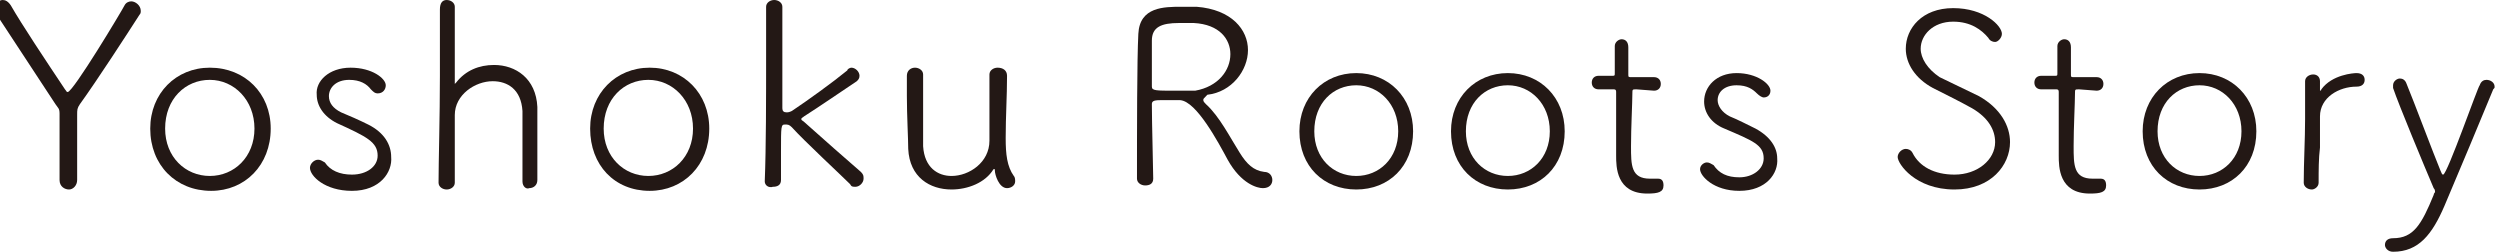
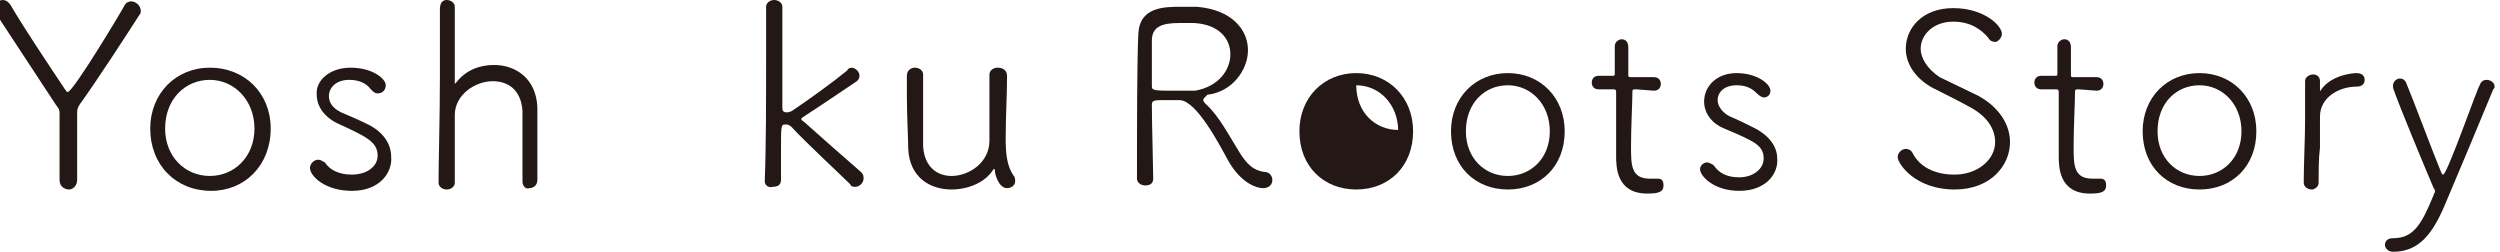
<svg xmlns="http://www.w3.org/2000/svg" version="1.1" id="ttl-story.svg" x="0px" y="0px" viewBox="0 0 184.7 18.6" style="enable-background:new 0 0 184.7 18.6;" xml:space="preserve">
  <style type="text/css">
	.st0{fill:#231815;}
</style>
  <g>
    <path class="st0" d="M4.4,8.4C4.4,8,4.3,8,4.1,7.7L-0.3,1c-0.1-0.2-0.1-0.3-0.1-0.4C-0.4,0.3-0.1,0,0.2,0c0.2,0,0.4,0.1,0.6,0.4   c0.8,1.4,2.6,4.1,4,6.2C4.9,6.7,4.9,6.8,5,6.8c0.4,0,4-6,4.2-6.4c0.1-0.2,0.3-0.3,0.5-0.3c0.3,0,0.7,0.3,0.7,0.7   c0,0.1,0,0.2-0.1,0.3C9.4,2.5,7.2,5.9,5.9,7.7C5.7,8,5.7,8.1,5.7,8.5c0,1.2,0,3.2,0,4.8c0,0.4-0.3,0.7-0.6,0.7   c-0.3,0-0.7-0.2-0.7-0.7V8.4z" />
    <path class="st0" d="M11.1,9.5C11.1,6.9,13,5,15.5,5C18.1,5,20,6.9,20,9.5c0,2.7-1.9,4.6-4.4,4.6C13,14.1,11.1,12.2,11.1,9.5z    M18.8,9.5c0-2.1-1.5-3.6-3.3-3.6s-3.3,1.4-3.3,3.6c0,2.1,1.5,3.5,3.3,3.5S18.8,11.6,18.8,9.5z" />
    <path class="st0" d="M26,14.1c-2,0-3.1-1.1-3.1-1.7c0-0.3,0.3-0.6,0.6-0.6c0.2,0,0.3,0.1,0.5,0.2c0.4,0.6,1.1,0.9,2,0.9   c1.1,0,1.9-0.6,1.9-1.4c0-1-0.8-1.4-3-2.4c-1-0.5-1.5-1.3-1.5-2.1c-0.1-1,0.9-2,2.5-2s2.6,0.8,2.6,1.3c0,0.3-0.2,0.6-0.6,0.6   c-0.2,0-0.3-0.1-0.5-0.3c-0.3-0.4-0.8-0.7-1.6-0.7c-1,0-1.5,0.6-1.5,1.2c0,0.5,0.3,0.9,0.9,1.2c0.5,0.2,1.4,0.6,2,0.9   c1.2,0.6,1.7,1.5,1.7,2.4C29,12.7,28.1,14.1,26,14.1z" />
    <path class="st0" d="M38.6,13.4c0-0.8,0-2.3,0-3.5c0-0.8,0-1.4,0-1.7C38.5,6.6,37.5,6,36.4,6c-1.3,0-2.8,1-2.8,2.5   c0,0.6,0,1.7,0,3.1c0,0.6,0,1.3,0,1.9l0,0c0,0.3-0.3,0.5-0.6,0.5s-0.6-0.2-0.6-0.5l0,0c0-1.5,0.1-4.9,0.1-7.9c0-2.1,0-4,0-4.9l0,0   C32.5,0.2,32.7,0,33,0s0.6,0.2,0.6,0.5c0,0.7,0,5.2,0,5.6c0,0.1,0,0.1,0,0.1s0,0,0.1-0.1c0.7-0.9,1.7-1.3,2.8-1.3   c1.6,0,3.1,1,3.2,3.1c0,0.6,0,2,0,3.3c0,0.8,0,1.6,0,2.1c0,0.4-0.3,0.6-0.6,0.6C38.9,14,38.6,13.8,38.6,13.4L38.6,13.4z" />
-     <path class="st0" d="M43.6,9.5C43.6,6.9,45.5,5,48,5s4.4,1.9,4.4,4.5c0,2.7-1.9,4.6-4.4,4.6C45.4,14.1,43.6,12.2,43.6,9.5z    M51.2,9.5c0-2.1-1.5-3.6-3.3-3.6s-3.3,1.4-3.3,3.6c0,2.1,1.5,3.5,3.3,3.5S51.2,11.6,51.2,9.5z" />
    <path class="st0" d="M56.5,13.4c0.1-2.5,0.1-6.2,0.1-9.2c0-1.5,0-2.8,0-3.7c0-0.3,0.3-0.5,0.6-0.5s0.6,0.2,0.6,0.5l0,0   c0,1.3,0,3.8,0,5.5v2c0,0.2,0.1,0.3,0.3,0.3c0.1,0,0.2,0,0.4-0.1c1.2-0.8,3-2.1,4.1-3c0-0.1,0.2-0.2,0.3-0.2c0.3,0,0.6,0.3,0.6,0.6   c0,0.2-0.1,0.3-0.2,0.4c-1.2,0.8-2.8,1.9-3.9,2.6c-0.1,0.1-0.2,0.1-0.2,0.2c0,0.1,0.1,0.1,0.2,0.2c1,0.9,3.5,3.1,4.2,3.7   c0.2,0.2,0.2,0.3,0.2,0.5c0,0.3-0.3,0.6-0.6,0.6c-0.2,0-0.3,0-0.4-0.2c-0.6-0.6-3.4-3.2-4.3-4.2c-0.2-0.2-0.3-0.2-0.5-0.2   c-0.3,0-0.3,0.1-0.3,2c0,0.5,0,1.2,0,2.1c0,0.4-0.3,0.5-0.6,0.5C56.8,13.9,56.5,13.7,56.5,13.4L56.5,13.4z" />
    <path class="st0" d="M74.4,5.6c0,1.5-0.1,3-0.1,4.6c0,1.2,0.1,2.1,0.6,2.8c0.1,0.1,0.1,0.3,0.1,0.4c0,0.3-0.3,0.5-0.6,0.5   c-0.6,0-0.9-1-0.9-1.3c0-0.1,0-0.1,0-0.1s0,0-0.1,0c-0.6,1-1.9,1.5-3.1,1.5c-1.6,0-3.1-0.9-3.2-3c0-0.7-0.1-2.5-0.1-3.9   c0-0.6,0-1.1,0-1.5S67.3,5,67.6,5c0.3,0,0.6,0.2,0.6,0.5l0,0c0,0.8,0,2.3,0,3.5c0,0.8,0,1.5,0,1.8c0.1,1.6,1.1,2.2,2.1,2.2   c1.3,0,2.8-1,2.8-2.6c0-0.6,0-1.3,0-1.9c0-1,0-2,0-3l0,0c0-0.3,0.3-0.5,0.6-0.5C74.1,5,74.4,5.2,74.4,5.6L74.4,5.6z" />
    <path class="st0" d="M88.9,7.4c0,0.1,0.1,0.2,0.2,0.3c1,0.9,1.8,2.5,2.5,3.6c0.5,0.8,1,1.3,1.8,1.4c0.4,0,0.6,0.3,0.6,0.6   s-0.2,0.6-0.7,0.6c-0.4,0-1.6-0.3-2.6-2.1c-0.7-1.3-2.3-4.3-3.5-4.4c-0.3,0-1,0-1.5,0s-0.6,0.1-0.6,0.3c0,1.4,0.1,4.8,0.1,5.5   c0,0.4-0.3,0.5-0.6,0.5S84,13.5,84,13.2c0-3.4,0-8.8,0.1-10.7c0.1-2,1.9-2,3.2-2c0.4,0,0.8,0,1.1,0c2.6,0.2,3.8,1.7,3.8,3.2   S91,6.8,89.2,7C88.9,7.3,88.9,7.3,88.9,7.4z M88.2,1.7c-0.3,0-0.6,0-1.1,0c-1.3,0-2,0.3-2,1.3c0,0.5,0,2.3,0,3.4   c0,0.3,0.3,0.3,1.7,0.3c0.6,0,1.2,0,1.5,0C90,6.4,90.9,5.2,90.9,4C90.9,2.9,90.1,1.8,88.2,1.7z" />
-     <path class="st0" d="M96,9.7c0-2.5,1.8-4.3,4.2-4.3c2.4,0,4.2,1.8,4.2,4.3c0,2.6-1.8,4.3-4.2,4.3S96,12.3,96,9.7z M103.3,9.7   c0-2-1.4-3.4-3.1-3.4s-3.1,1.3-3.1,3.4c0,2,1.4,3.3,3.1,3.3S103.3,11.7,103.3,9.7z" />
+     <path class="st0" d="M96,9.7c0-2.5,1.8-4.3,4.2-4.3c2.4,0,4.2,1.8,4.2,4.3c0,2.6-1.8,4.3-4.2,4.3S96,12.3,96,9.7z M103.3,9.7   c0-2-1.4-3.4-3.1-3.4c0,2,1.4,3.3,3.1,3.3S103.3,11.7,103.3,9.7z" />
    <path class="st0" d="M107.2,9.7c0-2.5,1.8-4.3,4.2-4.3c2.4,0,4.2,1.8,4.2,4.3c0,2.6-1.8,4.3-4.2,4.3S107.2,12.3,107.2,9.7z    M114.5,9.7c0-2-1.4-3.4-3.1-3.4s-3.1,1.3-3.1,3.4c0,2,1.4,3.3,3.1,3.3S114.5,11.7,114.5,9.7z" />
    <path class="st0" d="M120.9,6.6c-0.3,0-0.3,0-0.3,0.3c0,0.7-0.1,2.5-0.1,3.9s0,2.4,1.4,2.4c0.2,0,0.3,0,0.5,0h0.1   c0.3,0,0.4,0.2,0.4,0.5c0,0.5-0.4,0.6-1.2,0.6c-2.3,0-2.3-2-2.3-2.8c0-1.2,0-3.3,0-4.2V6.8c0-0.2-0.1-0.2-0.2-0.2h-1.1   c-0.3,0-0.5-0.2-0.5-0.5s0.2-0.5,0.5-0.5h1c0.2,0,0.2,0,0.2-0.2c0-0.1,0-0.9,0-1.6V3.4c0-0.3,0.3-0.5,0.5-0.5   c0.3,0,0.5,0.2,0.5,0.6c0,0.5,0,2,0,2c0,0.2,0,0.2,0.3,0.2h1.6c0.3,0,0.5,0.2,0.5,0.5s-0.2,0.5-0.5,0.5L120.9,6.6L120.9,6.6z" />
    <path class="st0" d="M128.5,14.1c-1.9,0-2.9-1.1-2.9-1.6c0-0.3,0.3-0.5,0.5-0.5s0.3,0.1,0.5,0.2c0.4,0.6,1,0.9,1.9,0.9   c1,0,1.8-0.6,1.8-1.4c0-1-0.8-1.3-2.9-2.2c-1-0.4-1.5-1.2-1.5-2c0-1.1,0.9-2.1,2.4-2.1s2.5,0.8,2.5,1.3c0,0.3-0.2,0.5-0.5,0.5   c-0.1,0-0.3-0.1-0.5-0.3c-0.3-0.3-0.7-0.6-1.5-0.6c-0.9,0-1.4,0.5-1.4,1.1c0,0.4,0.3,0.9,0.9,1.2c0.5,0.2,1.3,0.6,1.9,0.9   c1.1,0.6,1.6,1.4,1.6,2.2C131.4,12.8,130.5,14.1,128.5,14.1z" />
    <path class="st0" d="M144.4,14c-2.9,0-4.2-1.9-4.2-2.4c0-0.3,0.3-0.6,0.6-0.6c0.2,0,0.4,0.1,0.5,0.3c0.5,1,1.6,1.6,3.1,1.6   c1.7,0,3-1.1,3-2.4c0-0.9-0.5-1.8-1.7-2.5c-0.9-0.5-1.9-1-2.9-1.5c-1.3-0.7-2-1.8-2-2.9c0-1.5,1.2-3,3.5-3s3.6,1.3,3.6,1.9   c0,0.3-0.3,0.6-0.5,0.6S147,3,146.9,2.8c-0.5-0.6-1.3-1.2-2.6-1.2c-1.5,0-2.4,1-2.4,2c0,0.7,0.5,1.5,1.4,2.1c0.8,0.4,2.1,1,2.9,1.4   c1.6,0.9,2.3,2.2,2.3,3.4C148.5,12.2,147.1,14,144.4,14z" />
    <path class="st0" d="M153.6,6.6c-0.3,0-0.3,0-0.3,0.3c0,0.7-0.1,2.5-0.1,3.9s0,2.4,1.4,2.4c0.2,0,0.3,0,0.5,0h0.1   c0.3,0,0.4,0.2,0.4,0.5c0,0.5-0.4,0.6-1.2,0.6c-2.3,0-2.3-2-2.3-2.8c0-1.2,0-3.3,0-4.2V6.8c0-0.2-0.1-0.2-0.2-0.2h-1.1   c-0.3,0-0.5-0.2-0.5-0.5s0.2-0.5,0.5-0.5h1c0.2,0,0.2,0,0.2-0.2c0-0.1,0-0.9,0-1.6V3.4c0-0.3,0.3-0.5,0.5-0.5   c0.3,0,0.5,0.2,0.5,0.6c0,0.5,0,2,0,2c0,0.2,0,0.2,0.3,0.2h1.6c0.3,0,0.5,0.2,0.5,0.5s-0.2,0.5-0.5,0.5L153.6,6.6L153.6,6.6z" />
    <path class="st0" d="M158.3,9.7c0-2.5,1.8-4.3,4.2-4.3s4.2,1.8,4.2,4.3c0,2.6-1.8,4.3-4.2,4.3S158.3,12.3,158.3,9.7z M165.6,9.7   c0-2-1.4-3.4-3.1-3.4s-3.1,1.3-3.1,3.4c0,2,1.4,3.3,3.1,3.3S165.6,11.7,165.6,9.7z" />
    <path class="st0" d="M171.3,13.5c0,0.3-0.3,0.5-0.5,0.5c-0.3,0-0.6-0.2-0.6-0.5l0,0c0-1.5,0.1-3.2,0.1-4.7c0-1,0-2,0-2.8l0,0   c0-0.3,0.3-0.5,0.6-0.5s0.5,0.2,0.5,0.5s0,0.4,0,0.6c0,0.1,0,0.1,0,0.1s0.1,0,0.1-0.1c0.8-1.1,2.4-1.2,2.6-1.2   c0.4,0,0.6,0.2,0.6,0.5s-0.2,0.5-0.6,0.5c-1.3,0-2.7,0.8-2.7,2.2c0,0.5,0,1.3,0,2.3C171.3,11.7,171.3,12.6,171.3,13.5L171.3,13.5z" />
    <path class="st0" d="M176.8,18.6c-0.4,0-0.6-0.3-0.6-0.5c0-0.3,0.2-0.5,0.6-0.5c1.5,0,2.1-1,3-3.2c0-0.1,0.1-0.2,0.1-0.2   c0-0.1,0-0.2-0.1-0.3c-0.6-1.4-2.6-6.2-3-7.4c0-0.1,0-0.2,0-0.2c0-0.3,0.3-0.5,0.5-0.5s0.4,0.1,0.5,0.4c0.5,1.2,2,5.2,2.5,6.4   c0.1,0.2,0.1,0.3,0.2,0.3c0.3,0,2.6-6.6,2.7-6.6c0.1-0.3,0.3-0.4,0.5-0.4c0.3,0,0.6,0.2,0.6,0.5c0,0.1,0,0.1-0.1,0.2   c-0.9,2.2-2.5,6-3.6,8.6C179.7,17.3,178.7,18.6,176.8,18.6z" />
  </g>
</svg>